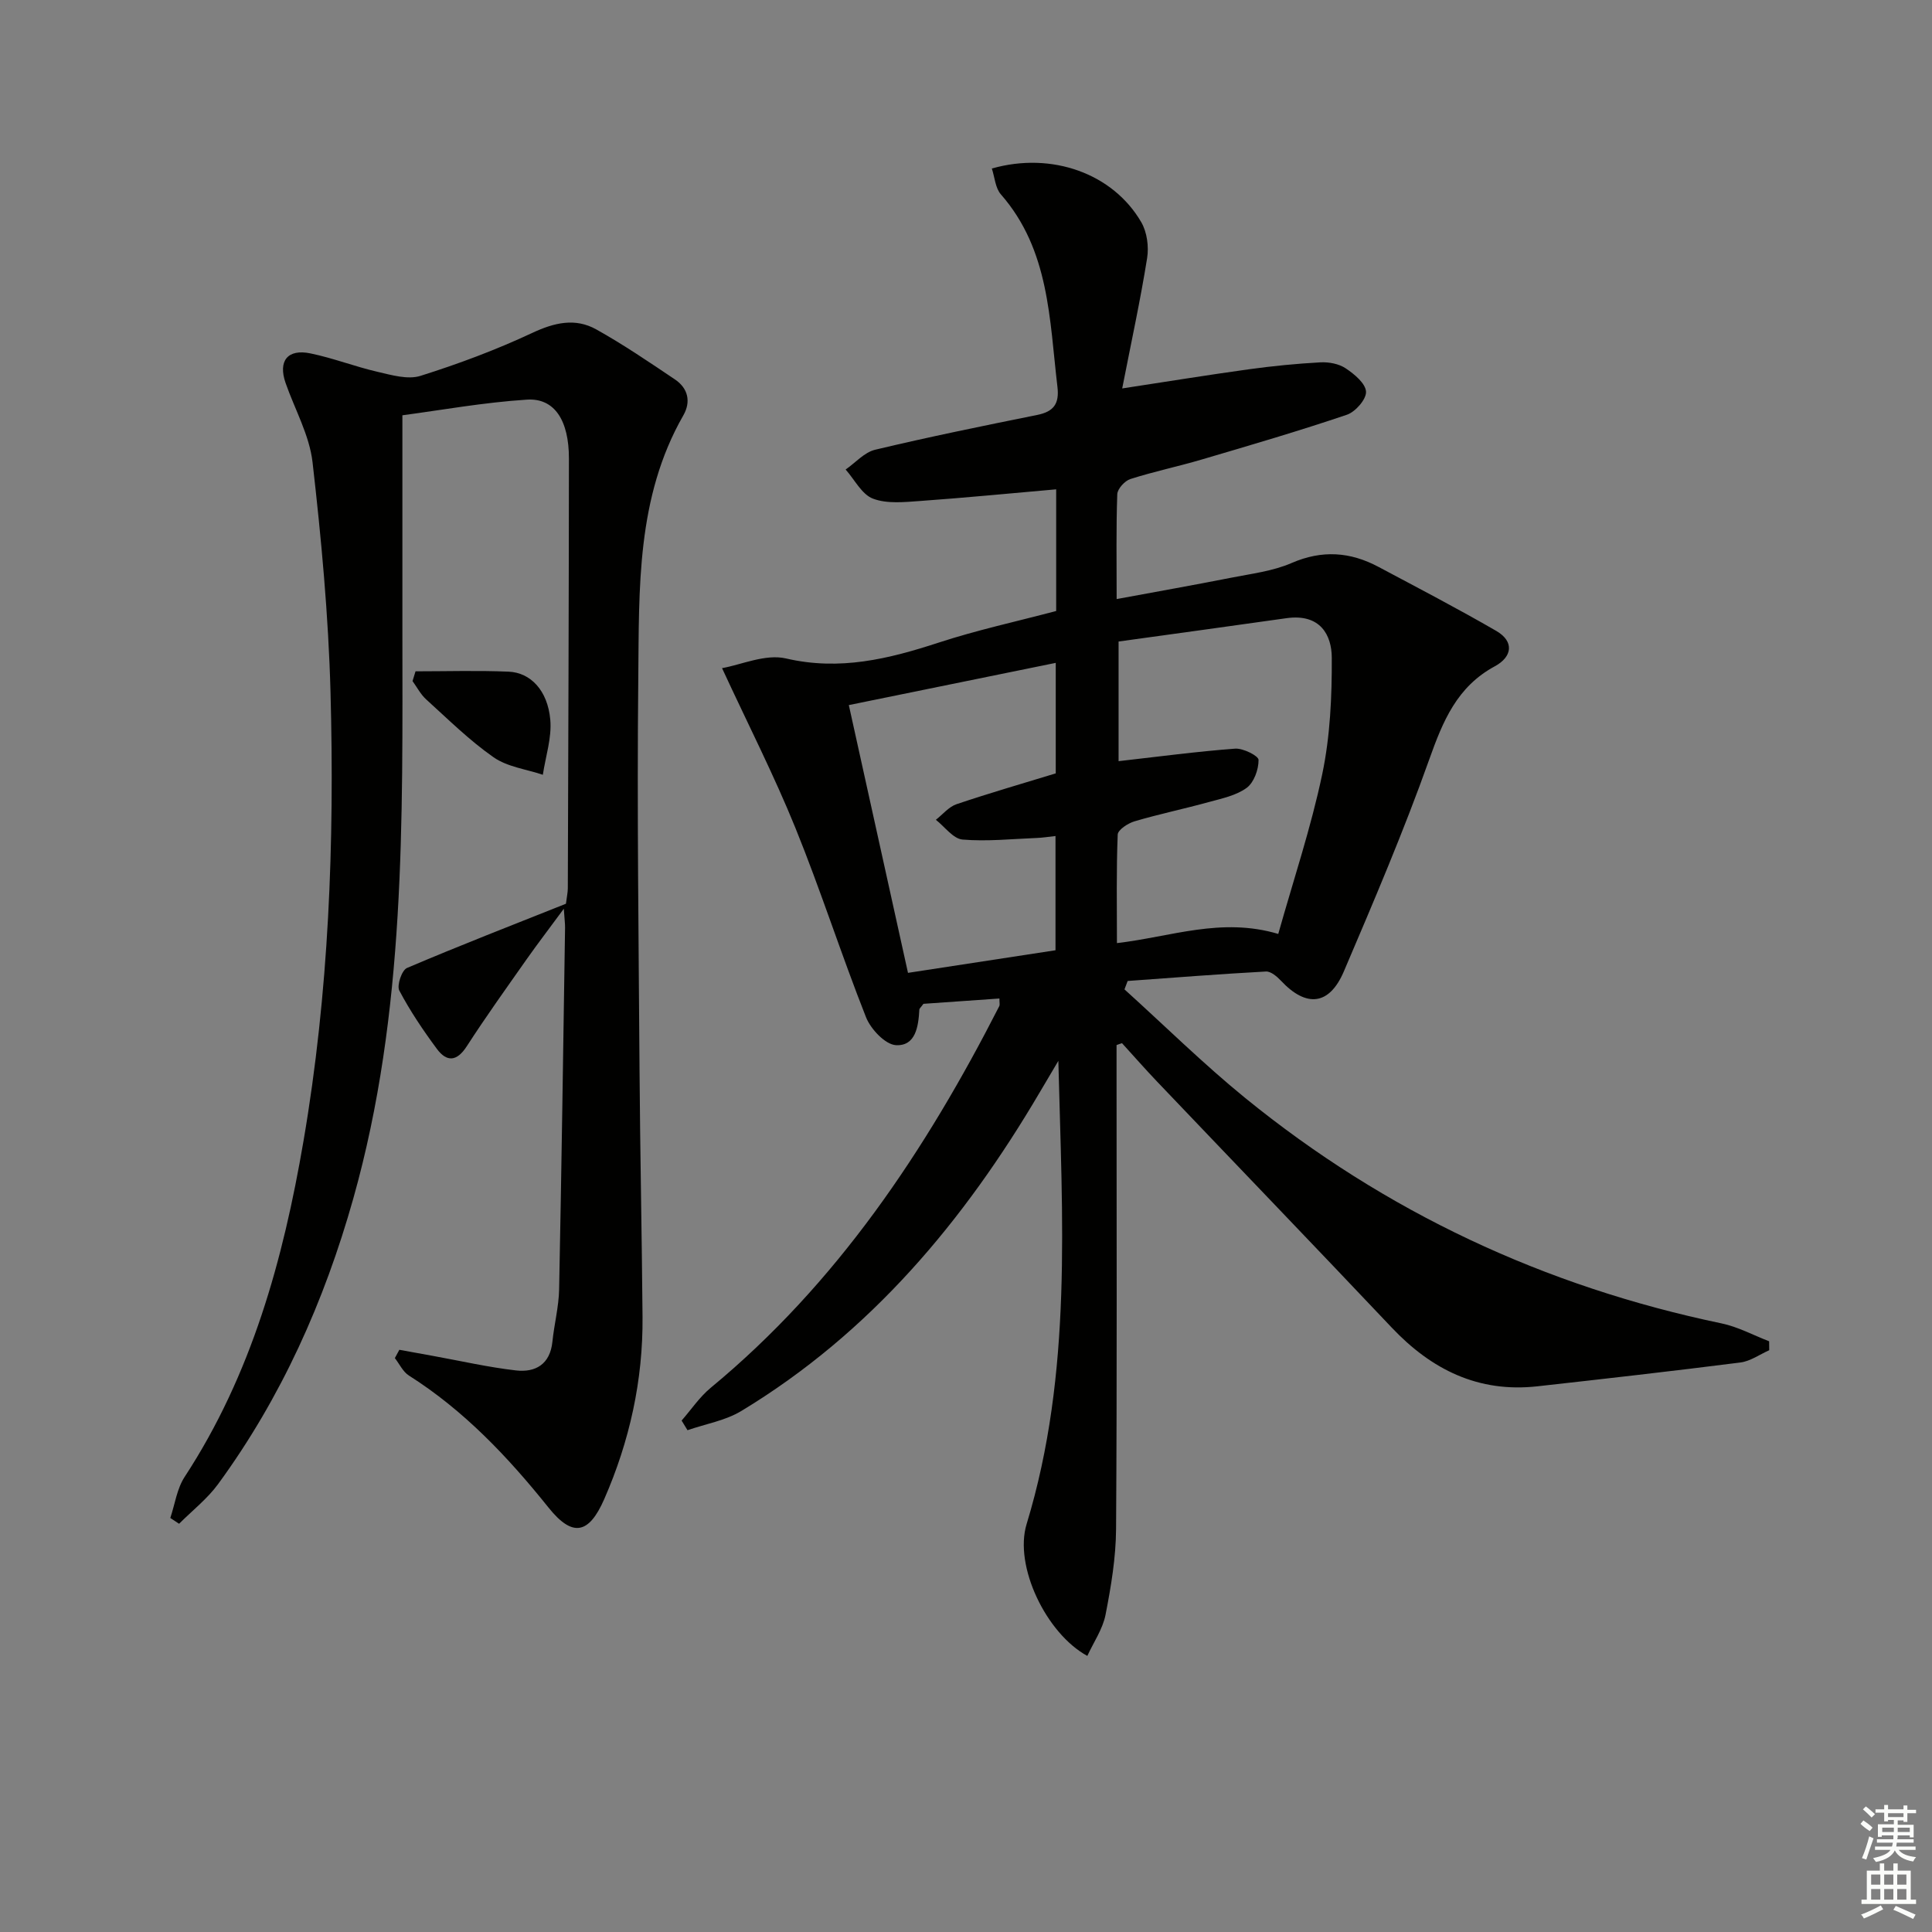
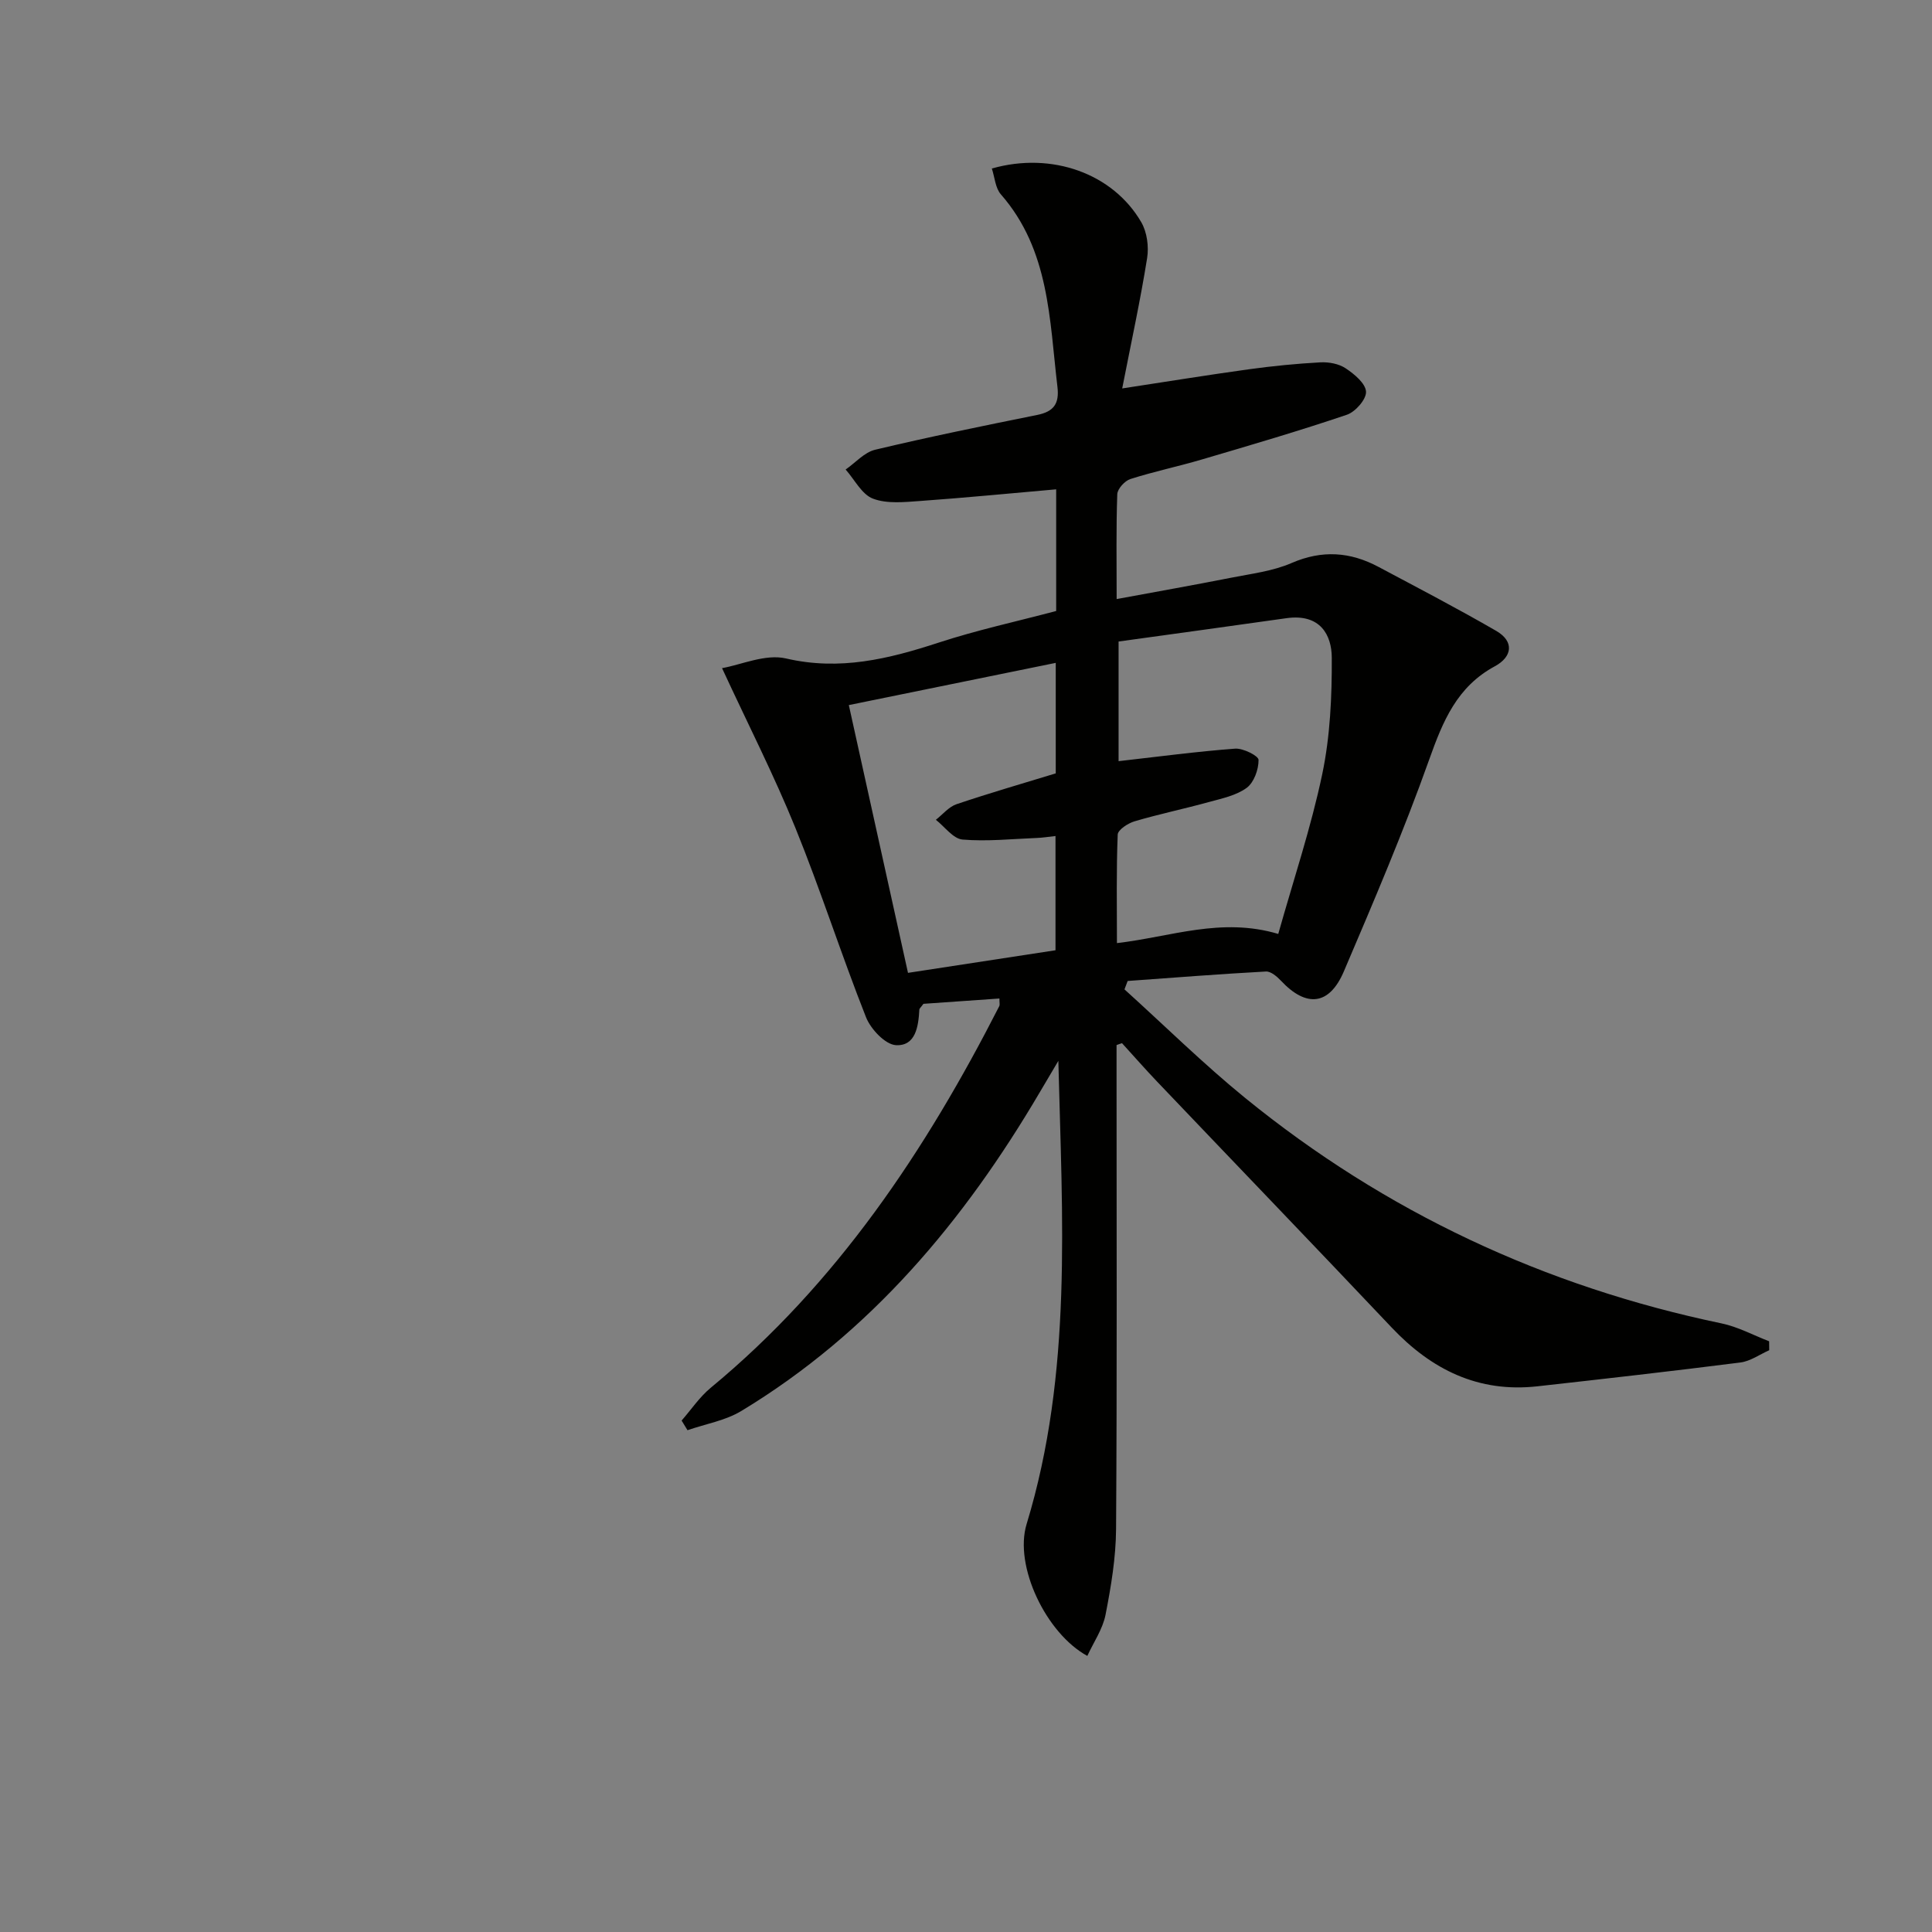
<svg xmlns="http://www.w3.org/2000/svg" enable-background="new 0 0 400 400" viewBox="0 0 400 400">
  <rect x="0" y="0" width="400" height="400" fill="#808080" stroke="none" />
  <g fill="#010100">
    <path d="m231.17 216.37v5.23c0 31.66.11 63.32-.1 94.98-.04 5.93-1.04 11.9-2.18 17.74-.58 2.96-2.46 5.66-3.77 8.52-8.53-4.65-15.22-18.62-12.57-27.3 9.55-31.34 7.36-63.48 6.57-95.9-1.28 2.17-2.57 4.34-3.85 6.51-15.66 26.62-35.03 49.8-61.79 65.98-3.31 2-7.41 2.68-11.14 3.98-.41-.67-.81-1.34-1.22-2 1.99-2.27 3.71-4.86 6-6.76 26.2-21.63 44.53-49.17 59.78-79.06.13-.25.02-.63.02-1.56-5.36.38-10.71.75-15.73 1.1-.49.68-.83.94-.85 1.21-.19 3.47-.76 7.56-4.84 7.35-2.21-.12-5.22-3.31-6.2-5.78-5.13-12.97-9.38-26.29-14.62-39.2-4.4-10.85-9.74-21.31-15.19-33.08 3.94-.68 8.98-3 13.26-2 11.14 2.59 21.25.09 31.61-3.29 7.87-2.58 16.01-4.34 24.31-6.54 0-8.13 0-16.4 0-25.19-9.45.83-18.78 1.74-28.12 2.41-3.28.23-6.89.63-9.81-.48-2.32-.88-3.8-3.94-5.66-6.03 2.03-1.41 3.88-3.57 6.12-4.1 11.12-2.65 22.33-4.94 33.54-7.2 3.43-.69 4.61-2.32 4.19-5.83-1.66-13.95-1.63-28.32-11.71-39.84-1.15-1.31-1.27-3.53-1.87-5.35 12.41-3.54 25.09 1.03 30.94 11.12 1.19 2.05 1.59 5.04 1.21 7.42-1.38 8.66-3.25 17.23-5.16 26.99 9.31-1.42 17.74-2.79 26.2-3.96 4.92-.68 9.87-1.17 14.83-1.44 1.75-.09 3.83.29 5.24 1.24 1.79 1.19 4.12 3.12 4.21 4.84.08 1.57-2.2 4.18-3.97 4.77-9.89 3.35-19.93 6.29-29.95 9.24-4.93 1.46-9.98 2.51-14.87 4.07-1.16.37-2.67 2.03-2.71 3.14-.25 6.97-.13 13.95-.13 21.71 8.21-1.52 15.95-2.89 23.66-4.41 4.23-.84 8.66-1.36 12.55-3.05 6.33-2.75 12.16-2.32 18.01.8 8.16 4.35 16.37 8.62 24.37 13.25 3.81 2.21 3.29 5.39-.28 7.32-7.86 4.24-10.77 11.37-13.6 19.32-5.28 14.84-11.48 29.36-17.67 43.86-3.02 7.07-7.79 7.51-13.01 1.94-.82-.87-2.1-1.97-3.11-1.92-9.55.52-19.1 1.27-28.64 1.96-.22.58-.44 1.16-.66 1.74 8.32 7.52 16.32 15.42 25 22.49 29.02 23.61 62 39.03 98.64 46.67 3.39.71 6.56 2.44 9.83 3.7.01.62.01 1.23.02 1.85-1.99.88-3.91 2.28-5.98 2.54-13.99 1.78-28.01 3.37-42.02 4.93-12.21 1.36-21.91-3.44-30.16-12.16-16.13-17.05-32.41-33.96-48.6-50.95-2.47-2.59-4.83-5.29-7.24-7.93-.38.11-.75.25-1.13.39zm33.48-23.01c3.12-11.1 6.77-21.96 9.11-33.1 1.64-7.84 2.01-16.07 1.97-24.11-.02-4.58-2.3-9.16-9.39-8.16-11.61 1.65-23.22 3.23-34.75 4.83v24.77c8.32-.94 16.21-2 24.13-2.59 1.65-.12 4.85 1.49 4.85 2.33.02 1.97-.94 4.66-2.45 5.78-2.16 1.59-5.12 2.2-7.82 2.94-5.11 1.41-10.31 2.49-15.39 3.99-1.37.4-3.46 1.76-3.5 2.75-.3 7.4-.16 14.81-.16 22.47 11.23-1.31 21.59-5.41 33.4-1.9zm-88.91-47.38c4.2 18.99 8.18 37.03 12.25 55.44 11.11-1.7 20.87-3.2 30.54-4.68 0-8.07 0-15.77 0-23.65-1.56.17-2.71.36-3.86.4-5.14.2-10.31.76-15.39.33-1.94-.17-3.69-2.66-5.52-4.09 1.42-1.11 2.68-2.69 4.28-3.23 6.85-2.31 13.8-4.32 20.54-6.38 0-7.49 0-14.74 0-22.88-14.26 2.9-28.01 5.71-42.84 8.74z" />
-     <path d="m82.68 279.46c2.35.43 4.69.85 7.04 1.28 5.69 1.03 11.35 2.33 17.08 2.99 4.06.47 7.09-1.26 7.57-5.94.37-3.63 1.32-7.23 1.39-10.85.5-24.97.85-49.94 1.23-74.9.01-.79-.1-1.58-.26-3.89-3.08 4.18-5.42 7.23-7.64 10.38-4.21 5.99-8.48 11.94-12.45 18.09-2.06 3.19-4.14 3.3-6.19.54-2.85-3.85-5.55-7.86-7.78-12.08-.55-1.05.52-4.22 1.59-4.67 10.96-4.67 22.07-8.98 32.91-13.3.2-1.57.39-2.39.39-3.2.1-29.66.21-59.31.23-88.97.01-7.88-2.97-12.57-8.7-12.2-9 .58-17.93 2.2-25.78 3.24 0 15.74-.01 30.03 0 44.32.02 39.57.72 79.19-10.16 117.83-6 21.3-14.9 41.23-28 59.14-2.24 3.06-5.36 5.49-8.07 8.21-.61-.4-1.22-.8-1.82-1.2.96-2.86 1.37-6.07 2.97-8.51 13.86-21.19 20.4-44.96 24.6-69.5 5.27-30.77 6.44-61.84 5.6-92.96-.43-15.89-1.91-31.79-3.72-47.6-.64-5.61-3.67-10.94-5.58-16.41-1.59-4.56.39-7.12 5.16-6.13 4.7.97 9.22 2.74 13.91 3.82 2.89.67 6.24 1.65 8.85.83 7.87-2.48 15.67-5.39 23.14-8.89 4.59-2.15 8.91-3.16 13.26-.73 5.61 3.13 10.94 6.76 16.28 10.35 2.73 1.83 3.37 4.62 1.74 7.46-9.73 16.99-9.13 35.82-9.32 54.36-.28 27.12.08 54.24.26 81.36.12 16.97.48 33.95.62 50.92.11 13.14-2.68 25.74-7.94 37.75-3.19 7.28-6.58 7.91-11.54 1.71-8.39-10.47-17.47-20.08-28.89-27.32-1.24-.78-1.95-2.39-2.91-3.61.33-.59.63-1.16.93-1.72z" />
-     <path d="m86.03 138.99c6.42 0 12.85-.2 19.26.07 4.58.19 8.1 3.91 8.64 9.94.34 3.73-.97 7.6-1.54 11.41-3.44-1.16-7.35-1.63-10.21-3.63-5-3.49-9.4-7.86-13.94-11.97-1.15-1.04-1.9-2.52-2.83-3.8.2-.67.41-1.34.62-2.02z" />
  </g>
-   <path d="m385.2 377.6.6-.7c.6.4 1.3.9 1.9 1.5l-.6.7c-.8-.5-1.4-1-1.9-1.5zm.3 7.1c.6-1.4 1.1-2.9 1.5-4.5.3.1.6.3.9.4-.5 1.4-1 2.9-1.5 4.4zm.2-10.1.6-.6c.7.5 1.3 1.1 1.9 1.6l-.7.7c-.6-.6-1.2-1.2-1.8-1.7zm8.4-.8h.8v.9h1.8v.7h-1.8v1.8h-.8v-.3h-1.2v.9h3.3v2.6h-.8v-.4h-2.5c0 .3 0 .6-.1.8h3.4v.7h-3.5c0 .3-.1.6-.1.8h4v.7h-3.5c.7.9 1.9 1.3 3.6 1.5-.2.2-.4.5-.6.9-1.9-.3-3.2-1.1-3.8-2.3-.5 1.1-1.8 2-3.9 2.4-.2-.3-.4-.5-.6-.8 1.9-.4 3.1-.9 3.6-1.7h-3.2v-.7h3.5c.1-.2.1-.5.2-.8h-3.3v-.7h3.4c0-.2 0-.5 0-.8h-2.4v.3h-.8v-2.6h3.3v-.9h-1.2v.3h-.8v-1.8h-1.8v-.7h1.8v-.9h.8v.9h3.2zm-4.4 5.5h2.4c0-.3 0-.6 0-.9h-2.4zm1.2-3.1h3.2v-.8h-3.2zm4.4 2.2h-2.4v.9h2.5v-.9z" fill="#fbfcfa" />
-   <path d="m389.2 385.8h.9v1.5h1.9v-1.5h.9v1.5h2.7v6h1.1v.9h-11.3v-.9h1.1v-6h2.7zm.2 8.7.5.8c-1.2.6-2.5 1.3-4 1.9-.2-.3-.3-.6-.6-.8 1.6-.6 3-1.3 4.1-1.9zm-2-4.3h1.9v-2.1h-1.9zm0 3.1h1.9v-2.2h-1.9zm2.7-3.1h1.9v-2.1h-1.9zm0 3.1h1.9v-2.2h-1.9zm2.4 1.3c1.4.6 2.7 1.2 4.1 1.8l-.5.9c-1.5-.7-2.8-1.4-4.1-1.9zm2.2-6.5h-1.9v2.1h1.9zm-1.9 5.2h1.9v-2.2h-1.9z" fill="#fbfcfa" />
</svg>